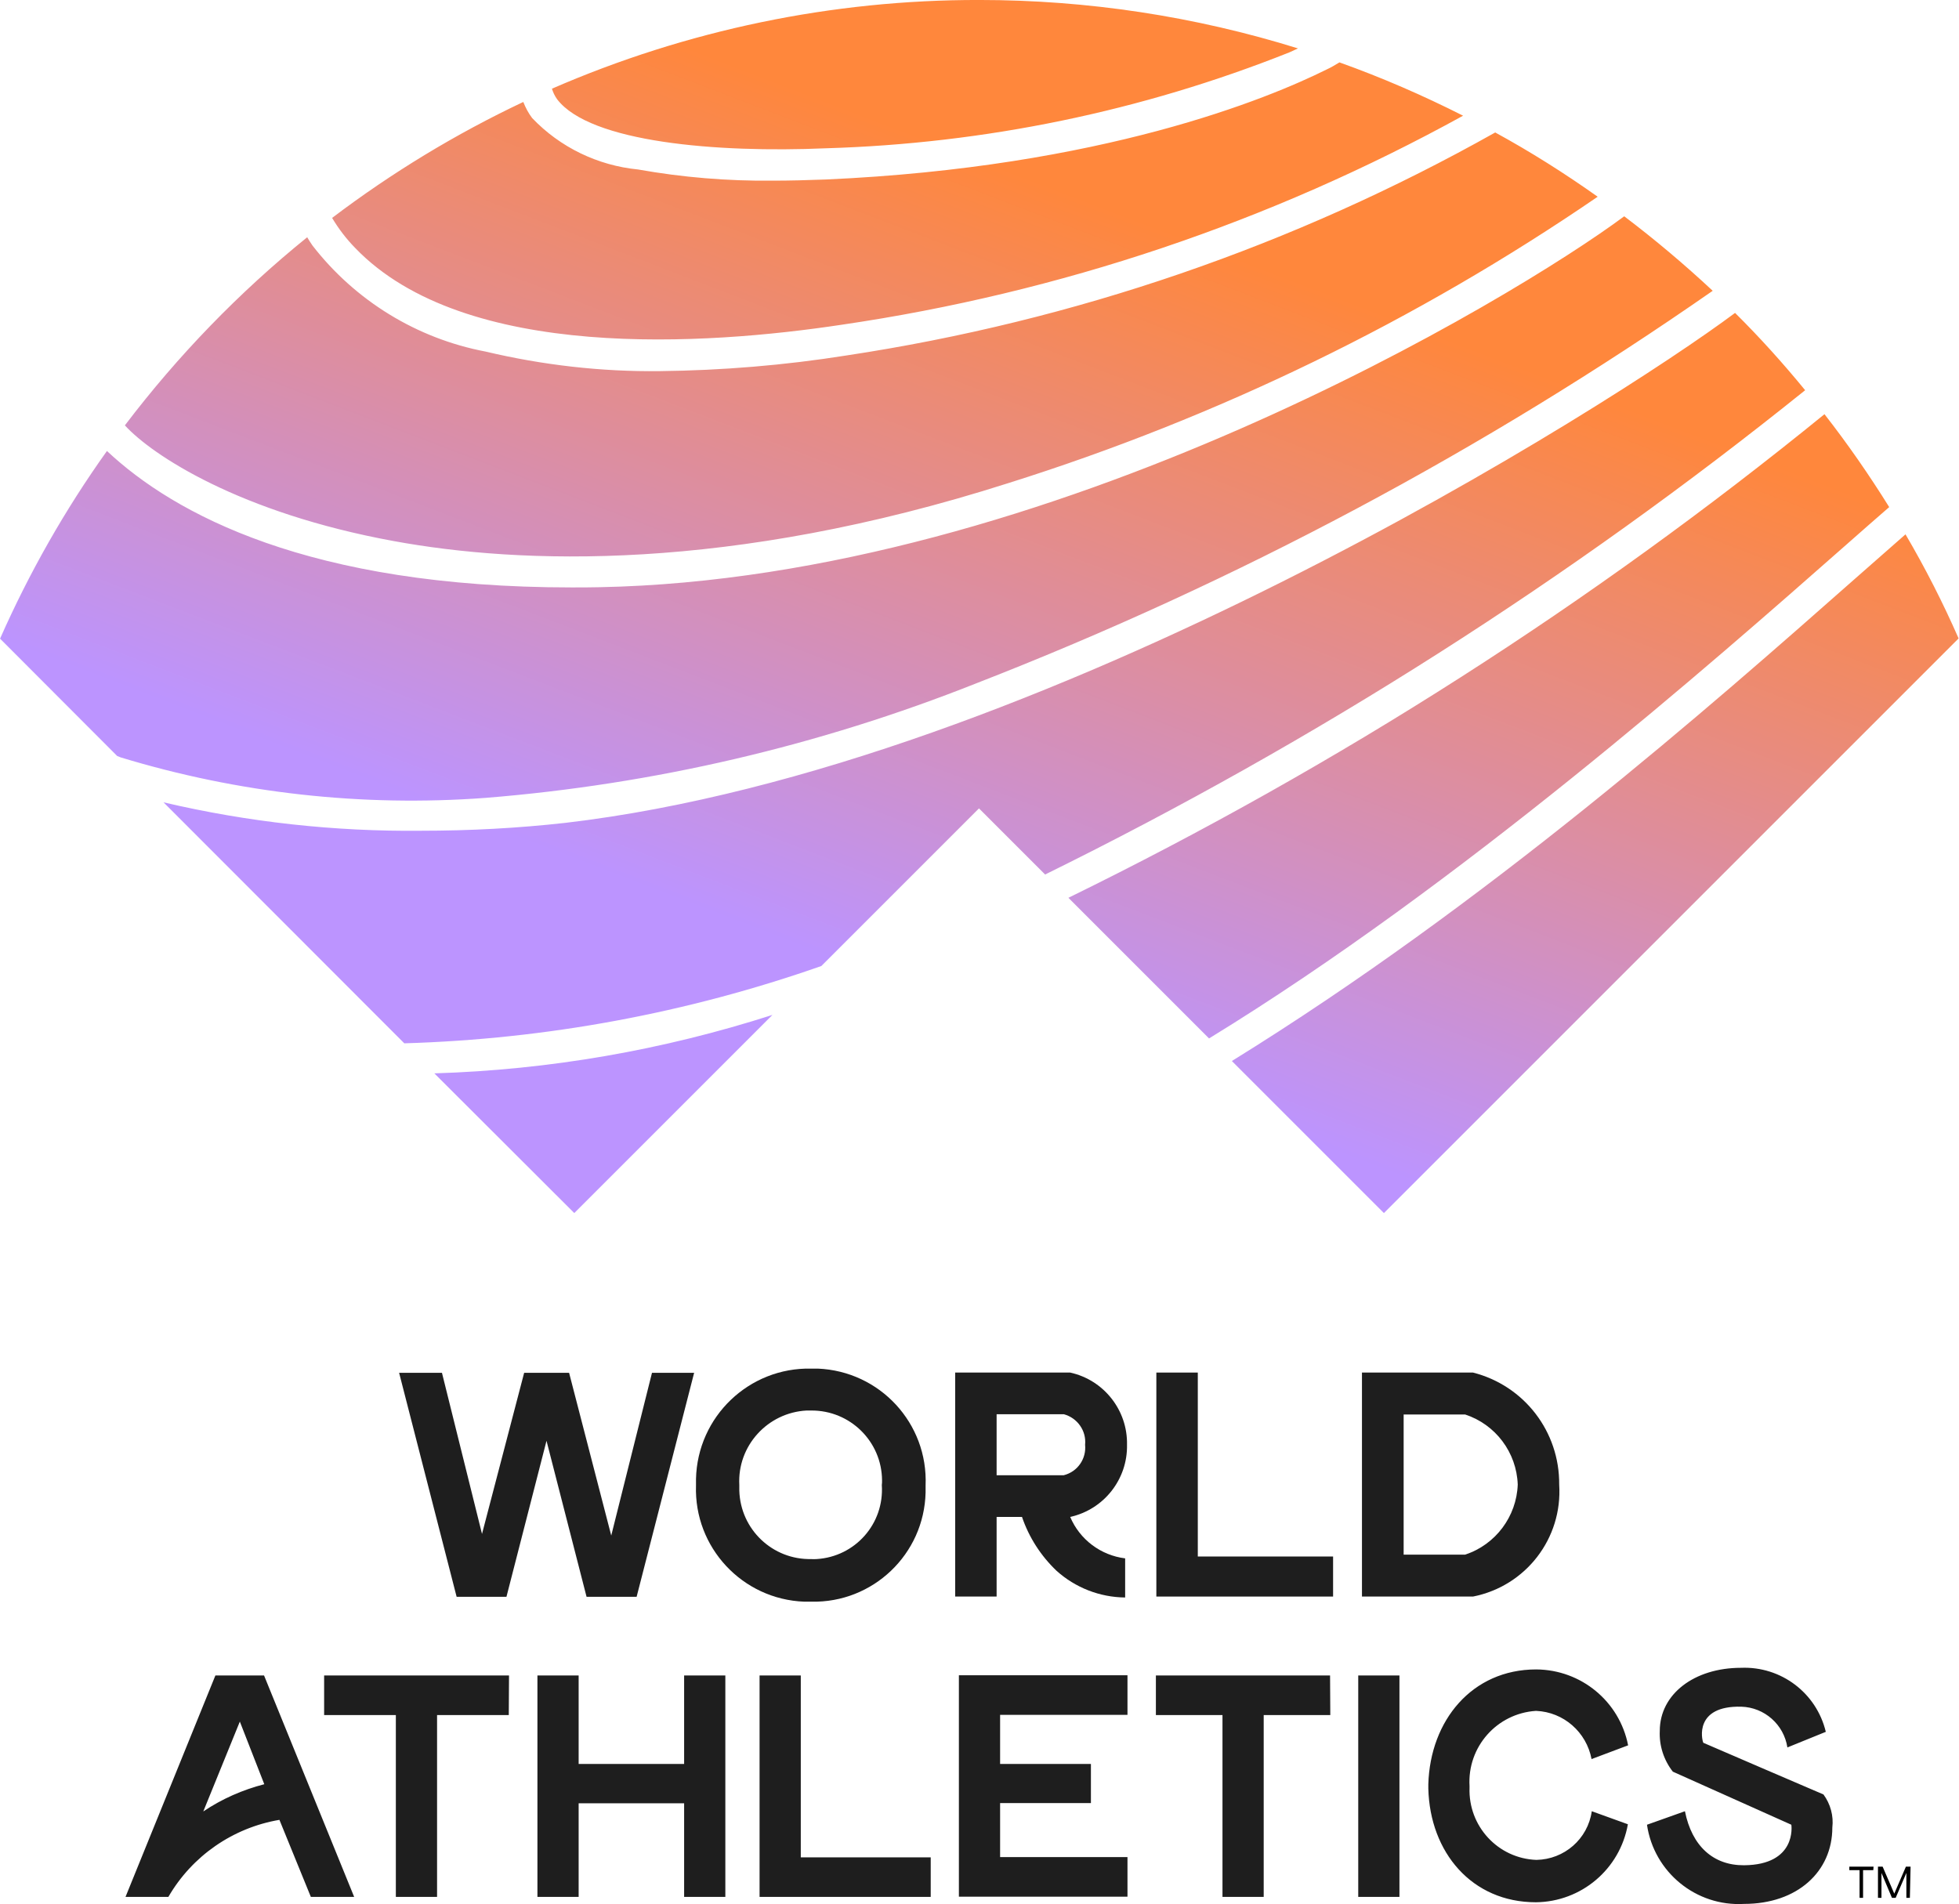
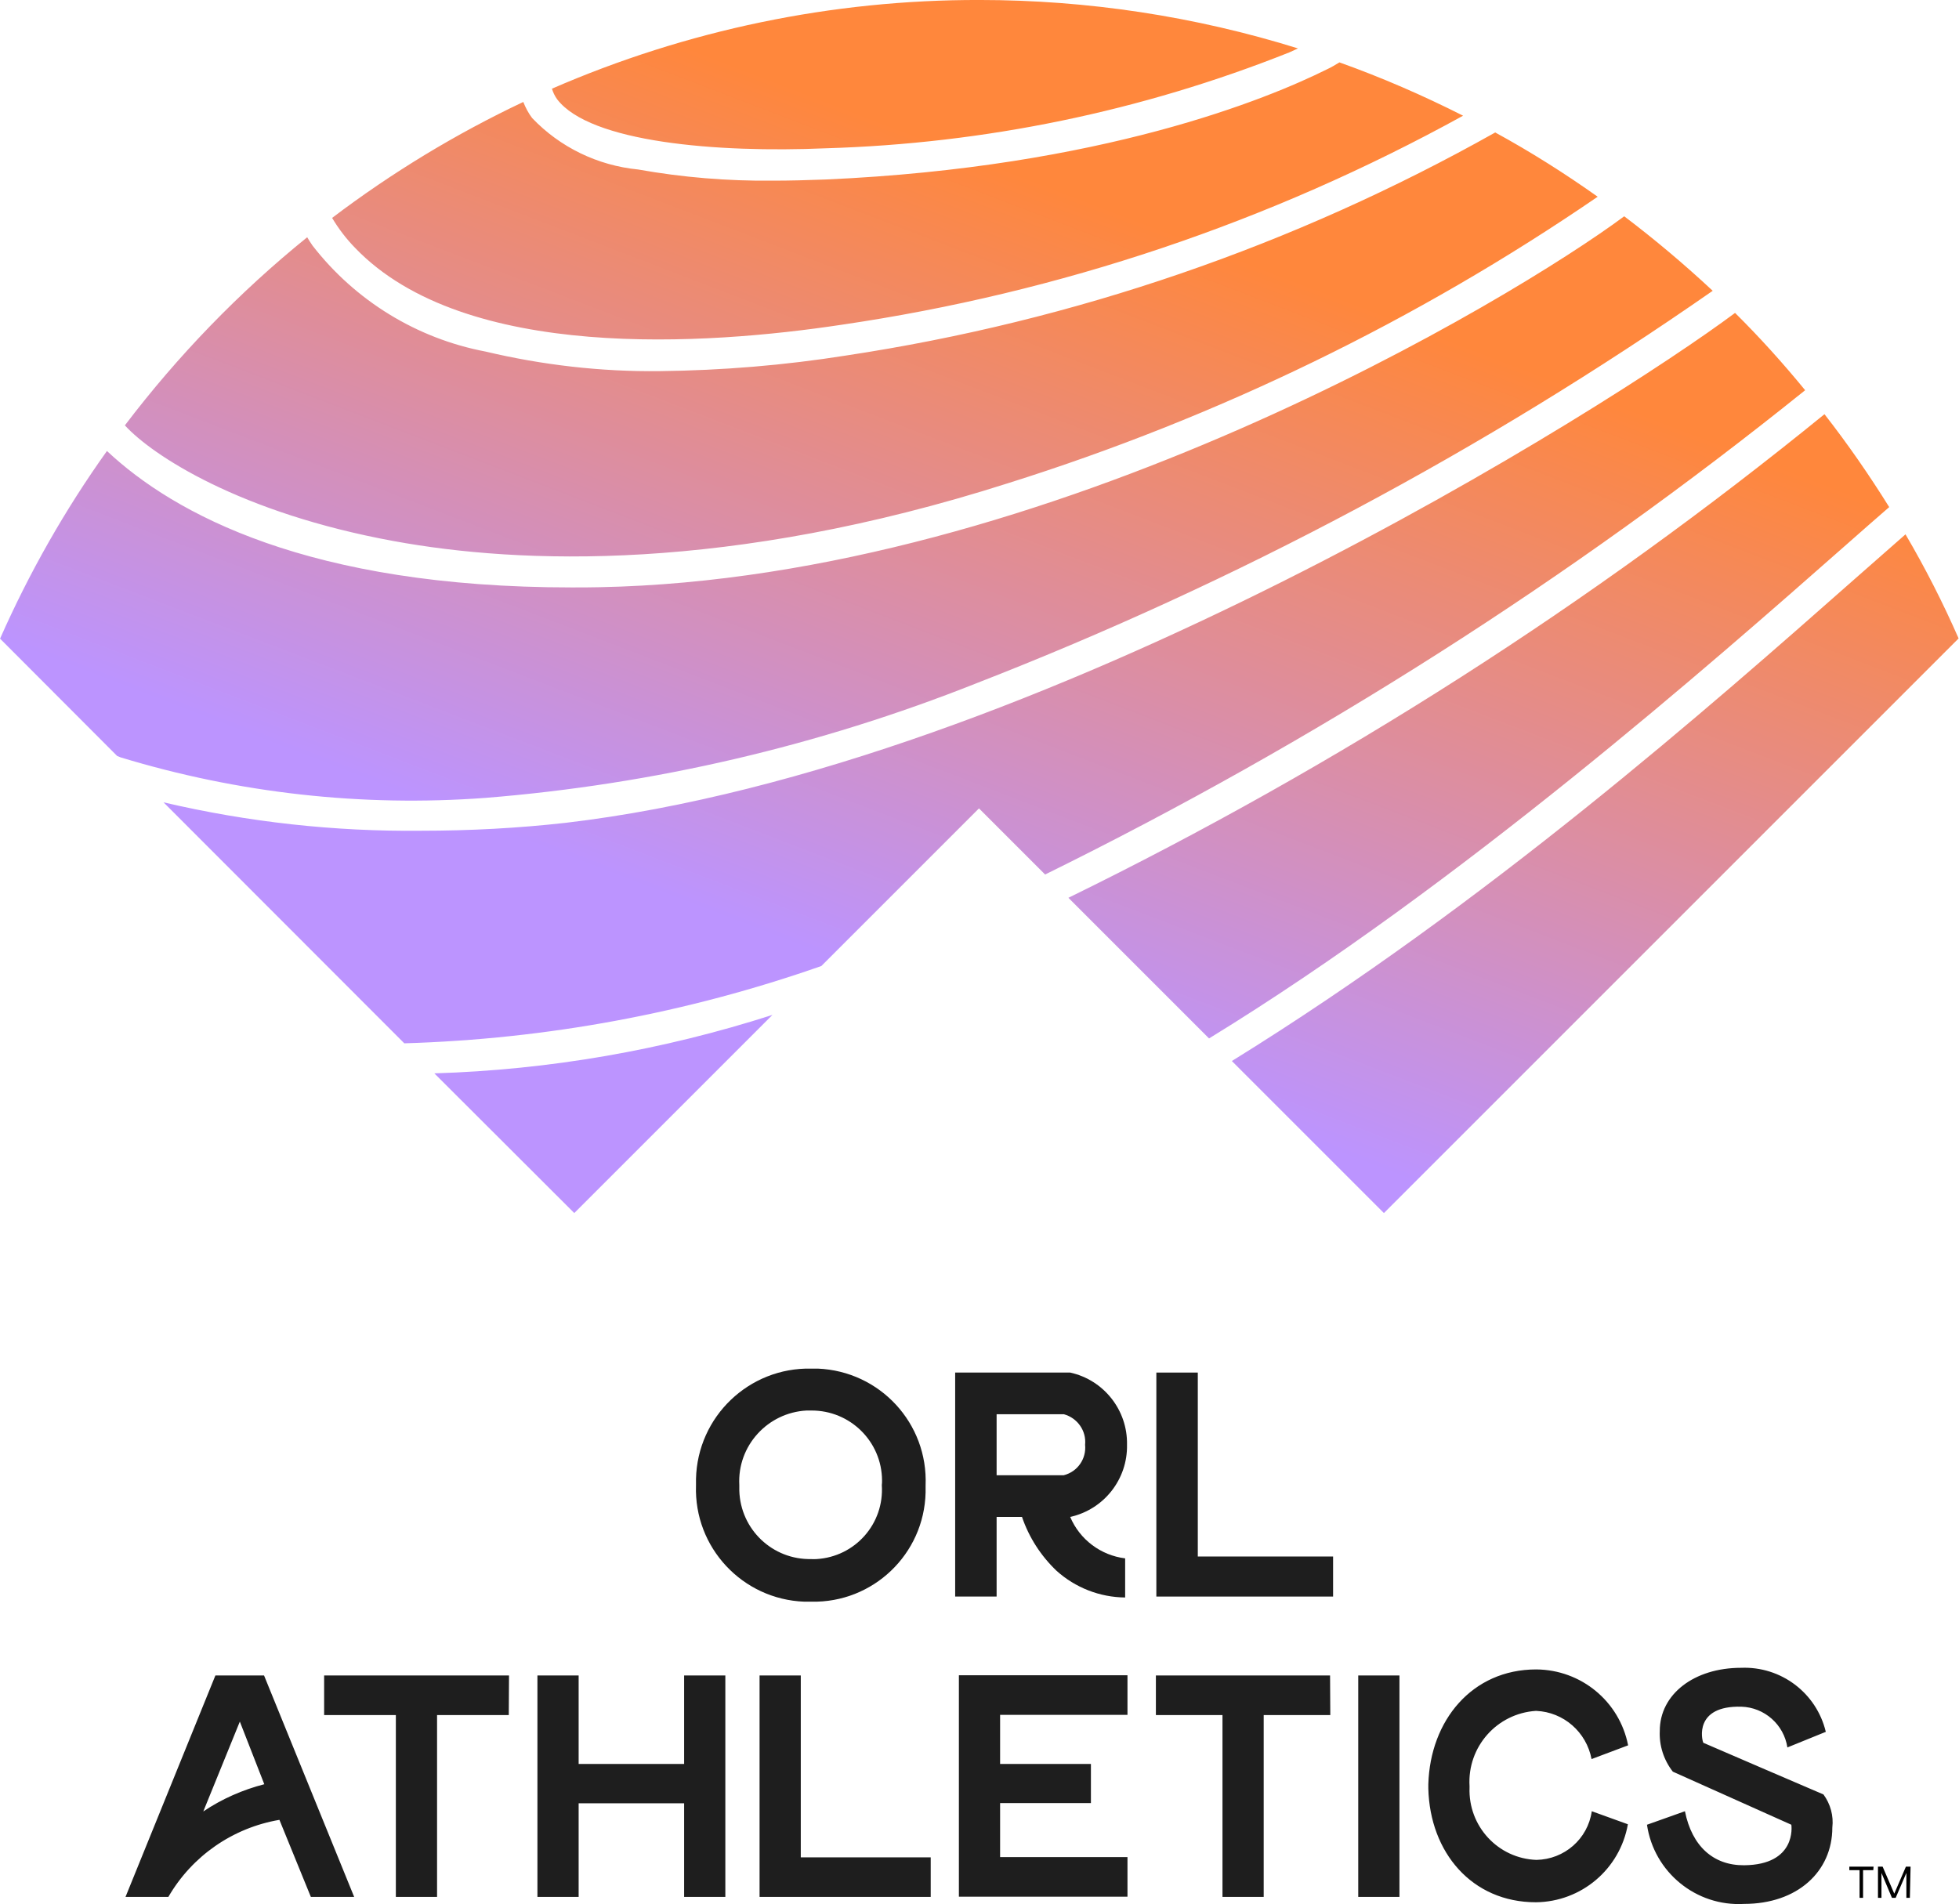
<svg xmlns="http://www.w3.org/2000/svg" version="1.1" id="Layer_1" x="0px" y="0px" viewBox="0 0 841.3 817.8" style="enable-background:new 0 0 841.3 817.8;" xml:space="preserve">
  <style type="text/css">
	.st0{fill:url(#Logo_1_);}
	.st1{fill:#1E1E1E;}
</style>
  <g id="Group_1411" transform="translate(-180.271 437.792)">
    <linearGradient id="Logo_1_" gradientUnits="userSpaceOnUse" x1="721.225" y1="138.202" x2="728.063" y2="149.252" gradientTransform="matrix(64.713 0 0 -40.079 -46293.023 5574.839)">
      <stop offset="0" style="stop-color:#BC94FF" />
      <stop offset="0.2" style="stop-color:#BC94FF" />
      <stop offset="0.8" style="stop-color:#FF873C" />
      <stop offset="1" style="stop-color:#FF873C" />
    </linearGradient>
    <path id="Logo" class="st0" d="M232.1-112.5l-1.5-0.6l-50.3-50.4c12.5-28.3,27.9-55.4,45.9-80.6c28.8,27,86.7,58.6,199.6,58.6   c4,0,8,0,12.1-0.1c193.5-3.8,392.8-124.3,439.9-159.3c13.2,10,25.9,20.7,38,32c-98.4,68.5-204.5,125.1-316.3,168.6   C532-117.5,461-100.9,388.6-95.1C335.8-91.2,282.7-97.1,232.1-112.5z M233.9-255.1c11.7,12.8,49.3,37.6,115.5,49.7   c54,9.9,143.6,13.5,263.9-24.9c90-28.3,175.3-69.7,253.1-123c-14.1-10-28.8-19.3-44-27.6c-86.4,48.6-180.8,81-278.8,95.8   c-26.5,4.2-53.2,6.4-80,6.7c-25.2,0.3-50.3-2.6-74.8-8.4c-29.5-5.6-55.9-21.8-74.3-45.5c-1-1.4-1.7-2.6-2.3-3.6   C282.9-312.2,256.6-285,233.9-255.1L233.9-255.1z M534.8-374.1c68.3-2,135.7-15.9,199.2-41.2c1.1-0.5,2.8-1.3,3.7-1.7   c-44.3-13.8-90.5-20.8-136.9-20.8c-63.1-0.1-125.6,12.9-183.5,38.1c0.5,1.6,1.2,3.1,2.2,4.5C433.6-376.6,488.3-372.1,534.8-374.1   L534.8-374.1z M541.6-298.3c93.6-13.7,184.1-44.1,267-89.8c-17.2-8.7-34.9-16.4-53.1-22.9c-1.5,0.9-3.6,2.2-5.4,3   c-25.1,12.5-96.4,42-215.2,47.3c-7.9,0.3-15.5,0.5-22.8,0.5c-19.4,0.2-38.7-1.4-57.8-4.8c-17.3-1.7-33.5-9.5-45.5-22.1   c-1.6-2.1-2.8-4.4-3.8-6.9c-29,13.7-56.5,30.4-82.1,49.8c2.8,4.7,6.1,9,9.9,12.9C379.9-282.3,483.9-289.6,541.6-298.3L541.6-298.3z    M426.9,83.2L512-1.9c-47,15.1-95.8,23.6-145.2,25.1L426.9,83.2z M998.6-208.3c-6.6,5.8-13.8,12.1-21.5,18.9   c-63,55.6-158.3,139.6-267.8,207.3l65.3,65.3l246.8-246.8C1014.7-178.9,1007.1-193.8,998.6-208.3L998.6-208.3z M991.6-220   c-8.6-13.8-17.8-27.1-27.8-39.9c-100,81.4-208.9,151-324.7,207.7l60.4,60.4C807.3-57.8,915-152.6,973-203.7   C980-209.9,986.2-215.3,991.6-220L991.6-220z M925.4-303.4c-52.9,39.5-297.6,195-502.2,219C402.7-82.1,382-81,361.2-81   c-37.3,0.4-74.4-3.7-110.7-12.2L353.9,10.3C415,8.5,475.4-2.7,533-22.9l67.7-67.7l28.4,28.4c116.1-57.2,225.6-126.9,326.4-208   C946-281.8,936-292.9,925.4-303.4L925.4-303.4z" />
  </g>
  <g>
    <polygon class="st1" points="514.4,668.5 514.4,589.5 496.6,589.5 496.6,685.7 572.5,685.7 572.5,668.5  " />
-     <polygon class="st1" points="280,589.6 262.5,659.5 244.4,589.6 225.1,589.6 207,658.8 189.8,589.6 171.4,589.6 196.1,685.8    217.5,685.8 234.7,618.8 251.9,685.8 273.4,685.8 298.1,589.6  " />
    <path class="st1" d="M351.2,587.8c-0.9,0-1.9,0-2.8,0c-26.7-0.6-48.9,20.6-49.5,47.4c0,0.9,0,1.9,0,2.8   c-0.9,26.6,19.9,48.9,46.5,49.9c1,0,2,0,3,0c26.5,0.6,48.5-20.4,49.1-46.9c0-1,0-2,0-3C398.6,611.3,377.9,588.9,351.2,587.8z    M350.7,669.6c-0.7,0-1.5,0.1-2.2,0c-16.7,0.4-30.5-12.7-31-29.4c0-0.8,0-1.6,0-2.4c-0.9-16.8,12.1-31.1,28.9-32c0.7,0,1.4,0,2,0   c16.7-0.1,30.3,13.3,30.4,30c0,0.7,0,1.4-0.1,2C379.8,654.5,367.2,668.6,350.7,669.6z" />
    <path class="st1" d="M459.6,651.5c14.5-3.2,24.7-16.2,24.4-31c0.3-14.8-9.9-27.8-24.4-31h-49.4v96.2H428v-34.2l10.9,0   c3,8.8,8.1,16.7,14.8,23.1c8.1,7.3,18.6,11.4,29.5,11.5v-16.8C472.7,668,463.7,661.2,459.6,651.5z M456.8,633.6H428v-26.2h28.9   c5.8,1.6,9.7,7.1,9.1,13.1C466.6,626.5,462.8,632.1,456.8,633.6L456.8,633.6z" />
-     <path class="st1" d="M669.6,637.6c0.2-22.7-15-42.5-37-48.1h-47.7v96.2h47.7C655.3,681.2,671.1,660.7,669.6,637.6z M629.2,667.7   L629.2,667.7l-26.4,0v-60.2h26.4c13.1,4.3,22.1,16.3,22.6,30.1C651.3,651.3,642.3,663.4,629.2,667.7z" />
  </g>
  <path id="Wordmark" class="st1" d="M311.5,719.6v95.1h-17.7v-40.2h-45.3v40.2h-17.7v-95.1h17.7v38h45.3v-38H311.5z M343.9,797.7  v-78.1h-17.7v95.1h73.5v-17L343.9,797.7z M484.2,736.5v-17h-72.4v95.1h72.4v-17h-54.7v-23.2h39v-16.8h-39v-21.1L484.2,736.5z   M571.2,719.6h-74.8v17H525v78.1h17.7v-78.1h28.6L571.2,719.6z M583.4,814.7H601v-95.1h-17.7V814.7z M218.6,719.6h-79.4v17h30.8  v78.1h17.7v-78.1h30.8L218.6,719.6z M683.6,777.9c-1.7,11.9-11.8,20.7-23.8,20.9c-16.5-0.6-29.3-14.5-28.7-31c0-0.2,0-0.4,0-0.7  c-1-16.8,11.7-31.2,28.5-32.3c0,0,0.1,0,0.1,0c11.8,0.5,21.6,9.1,23.8,20.7l15.7-5.9c-3.7-18.9-20.2-32.5-39.5-32.6  c-27.5,0-45.5,21.9-46.3,49.3l0,1.9c0.7,27.4,18.7,48.8,46.2,48.8c19.5-0.2,36.1-14.2,39.5-33.5L683.6,777.9z M103,739.4L87.3,778  c8-5.4,16.9-9.3,26.2-11.7L103,739.4z M120,781.6c-20,3.4-37.5,15.5-47.7,33.1H53.9l38.6-95.1h20.9l38.7,95.1h-18.6L120,781.6   M783.1,770.7c-0.6-0.2-51.6-22.2-51.6-22.2c-0.7-1.4-3.9-16,16.3-15.5c10,0.3,18.3,7.7,19.8,17.5l16.5-6.7  c-4-16.7-19.2-28.2-36.4-27.5c-20.1,0-34.9,11.3-34.9,27.1c-0.3,6.3,1.7,12.5,5.6,17.5l50.9,22.8c0.1,0.6,2.2,17.2-20.3,17.4  c-13.2,0.1-22.4-8.2-25.4-23.2l-16.3,5.8c3,20.4,21.1,35.2,41.7,34c22.9,0,37.9-13.9,37.9-32.8C787.5,779.9,786.1,774.8,783.1,770.7  " />
  <path id="TM" d="M804.5,803.2h-4.4v11.9h-1.5v-11.9h-4.4v-1.5h10.4L804.5,803.2z M820.2,815.1h-1.5v-10.7l-4.6,10.7h-1.6l-4.5-10.7  l0,10.7h-1.5v-13.4h2l5,11.6l5-11.6h2L820.2,815.1z" />
</svg>